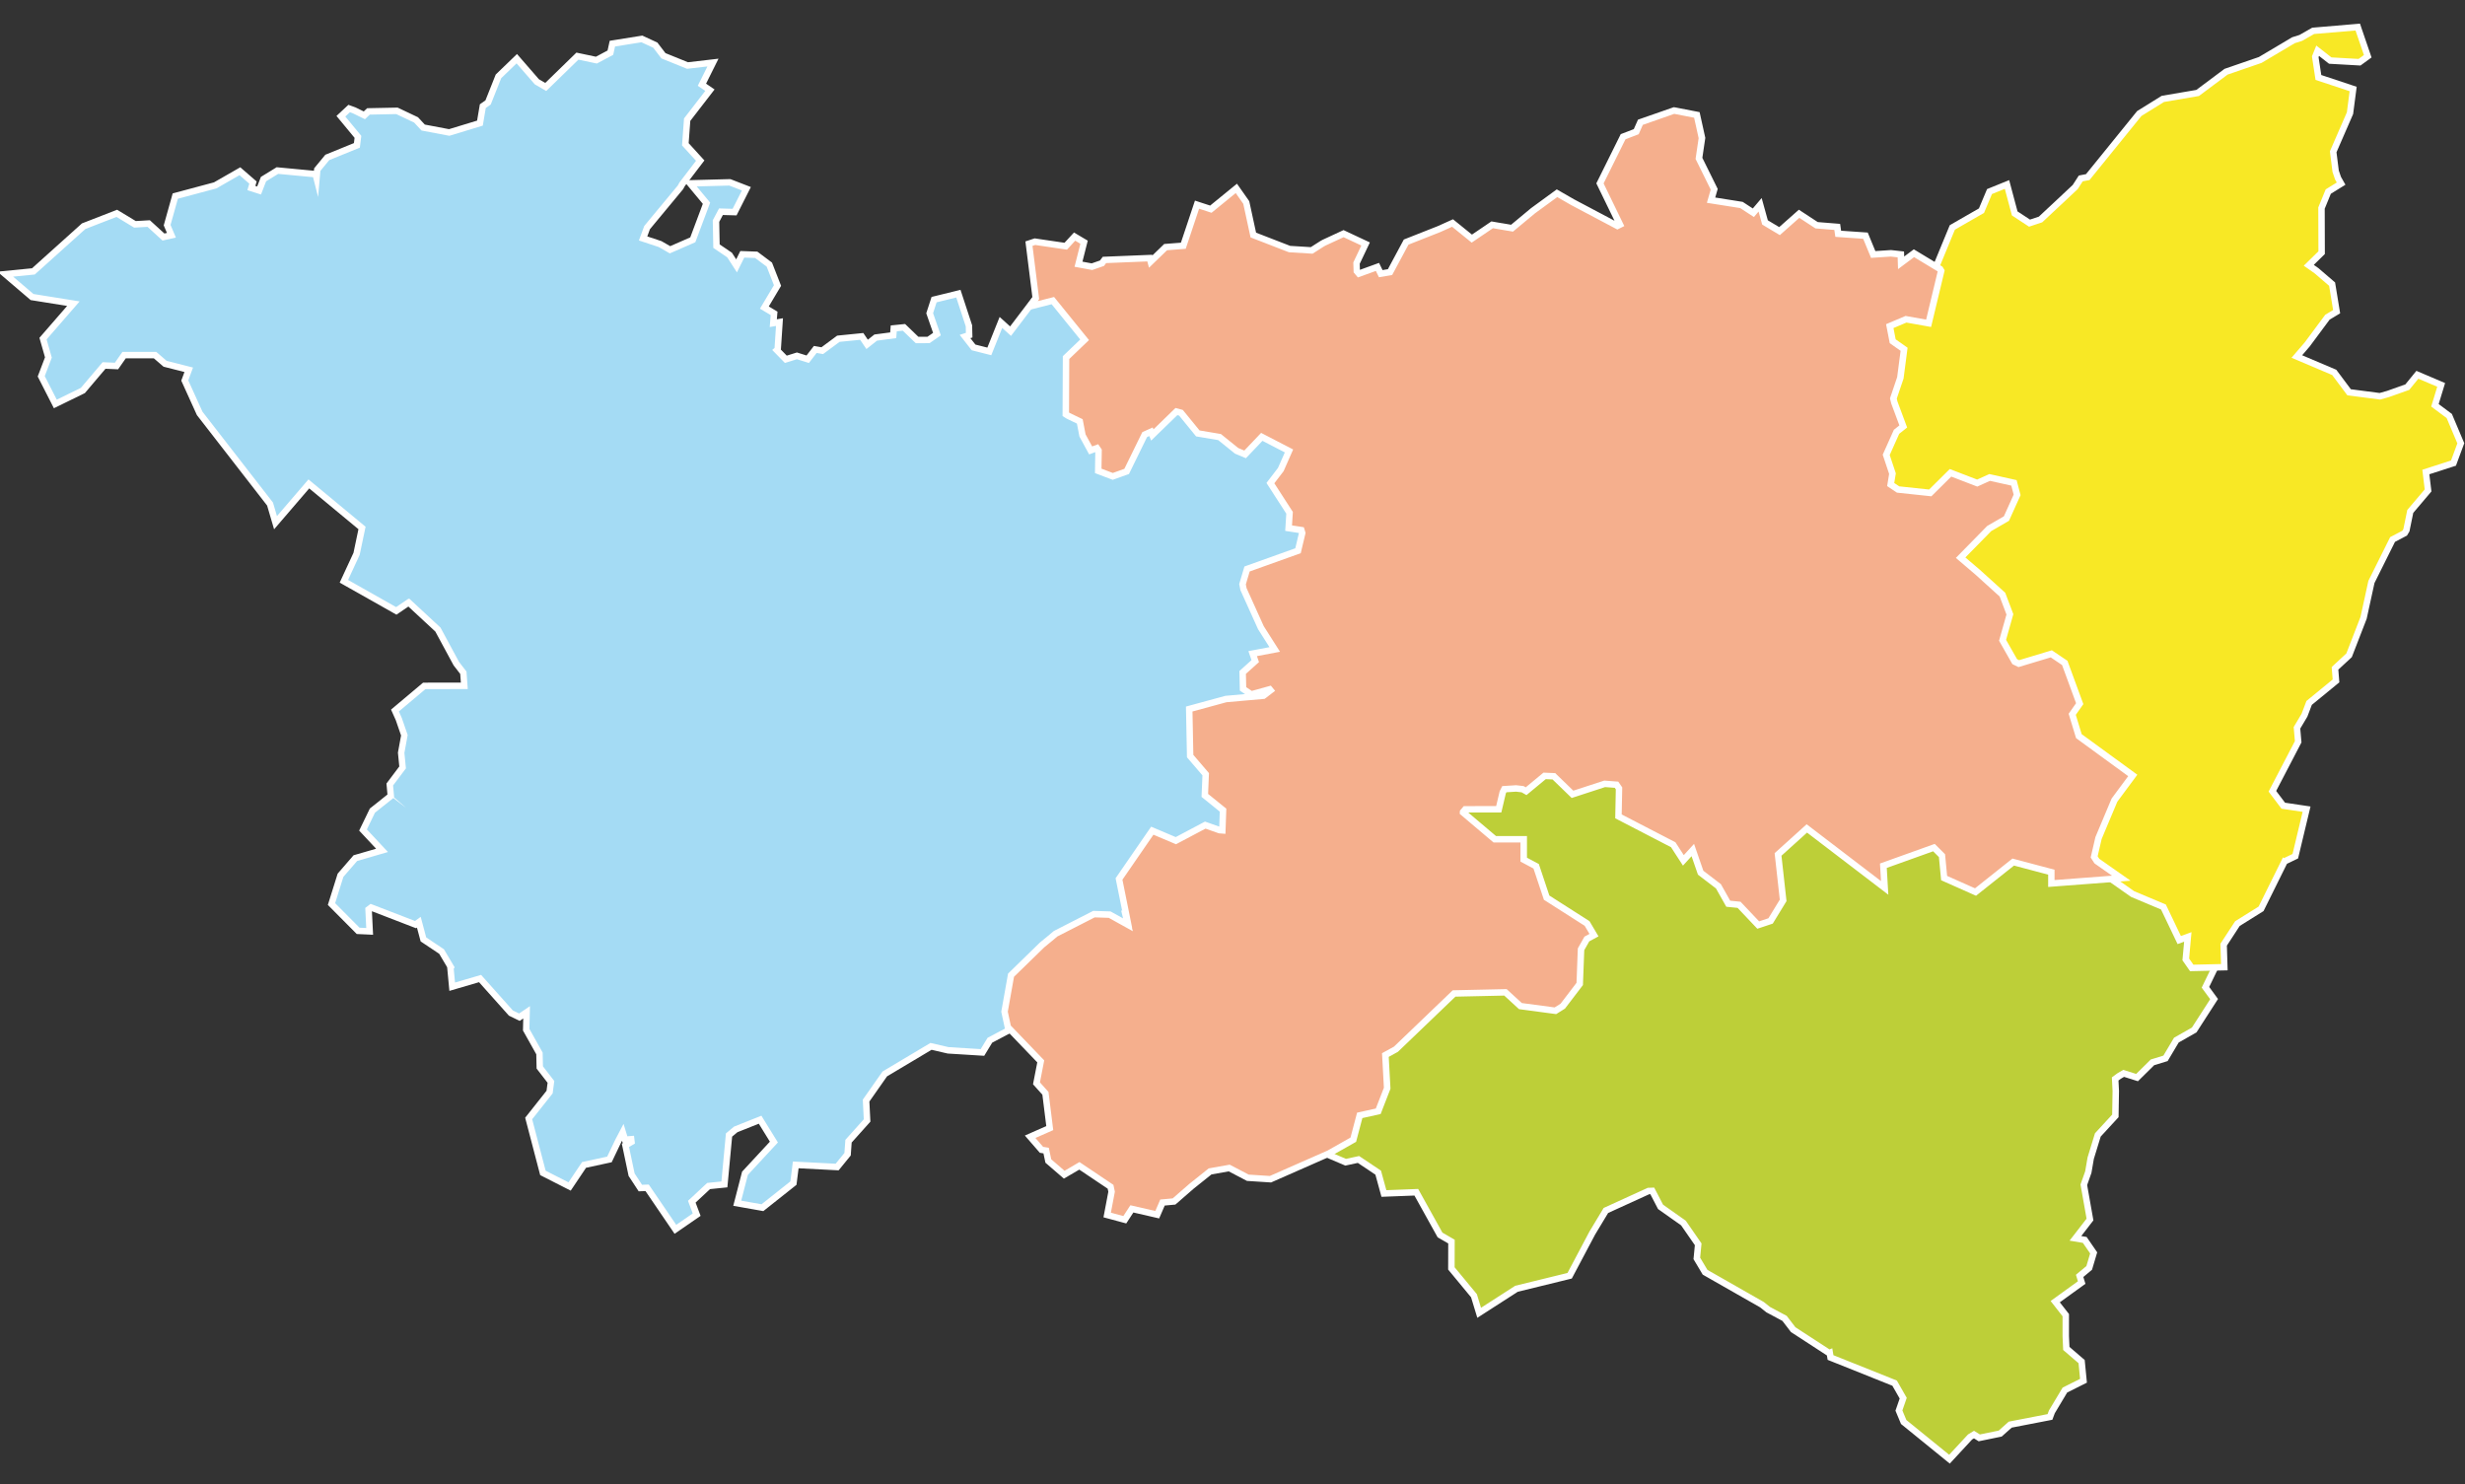
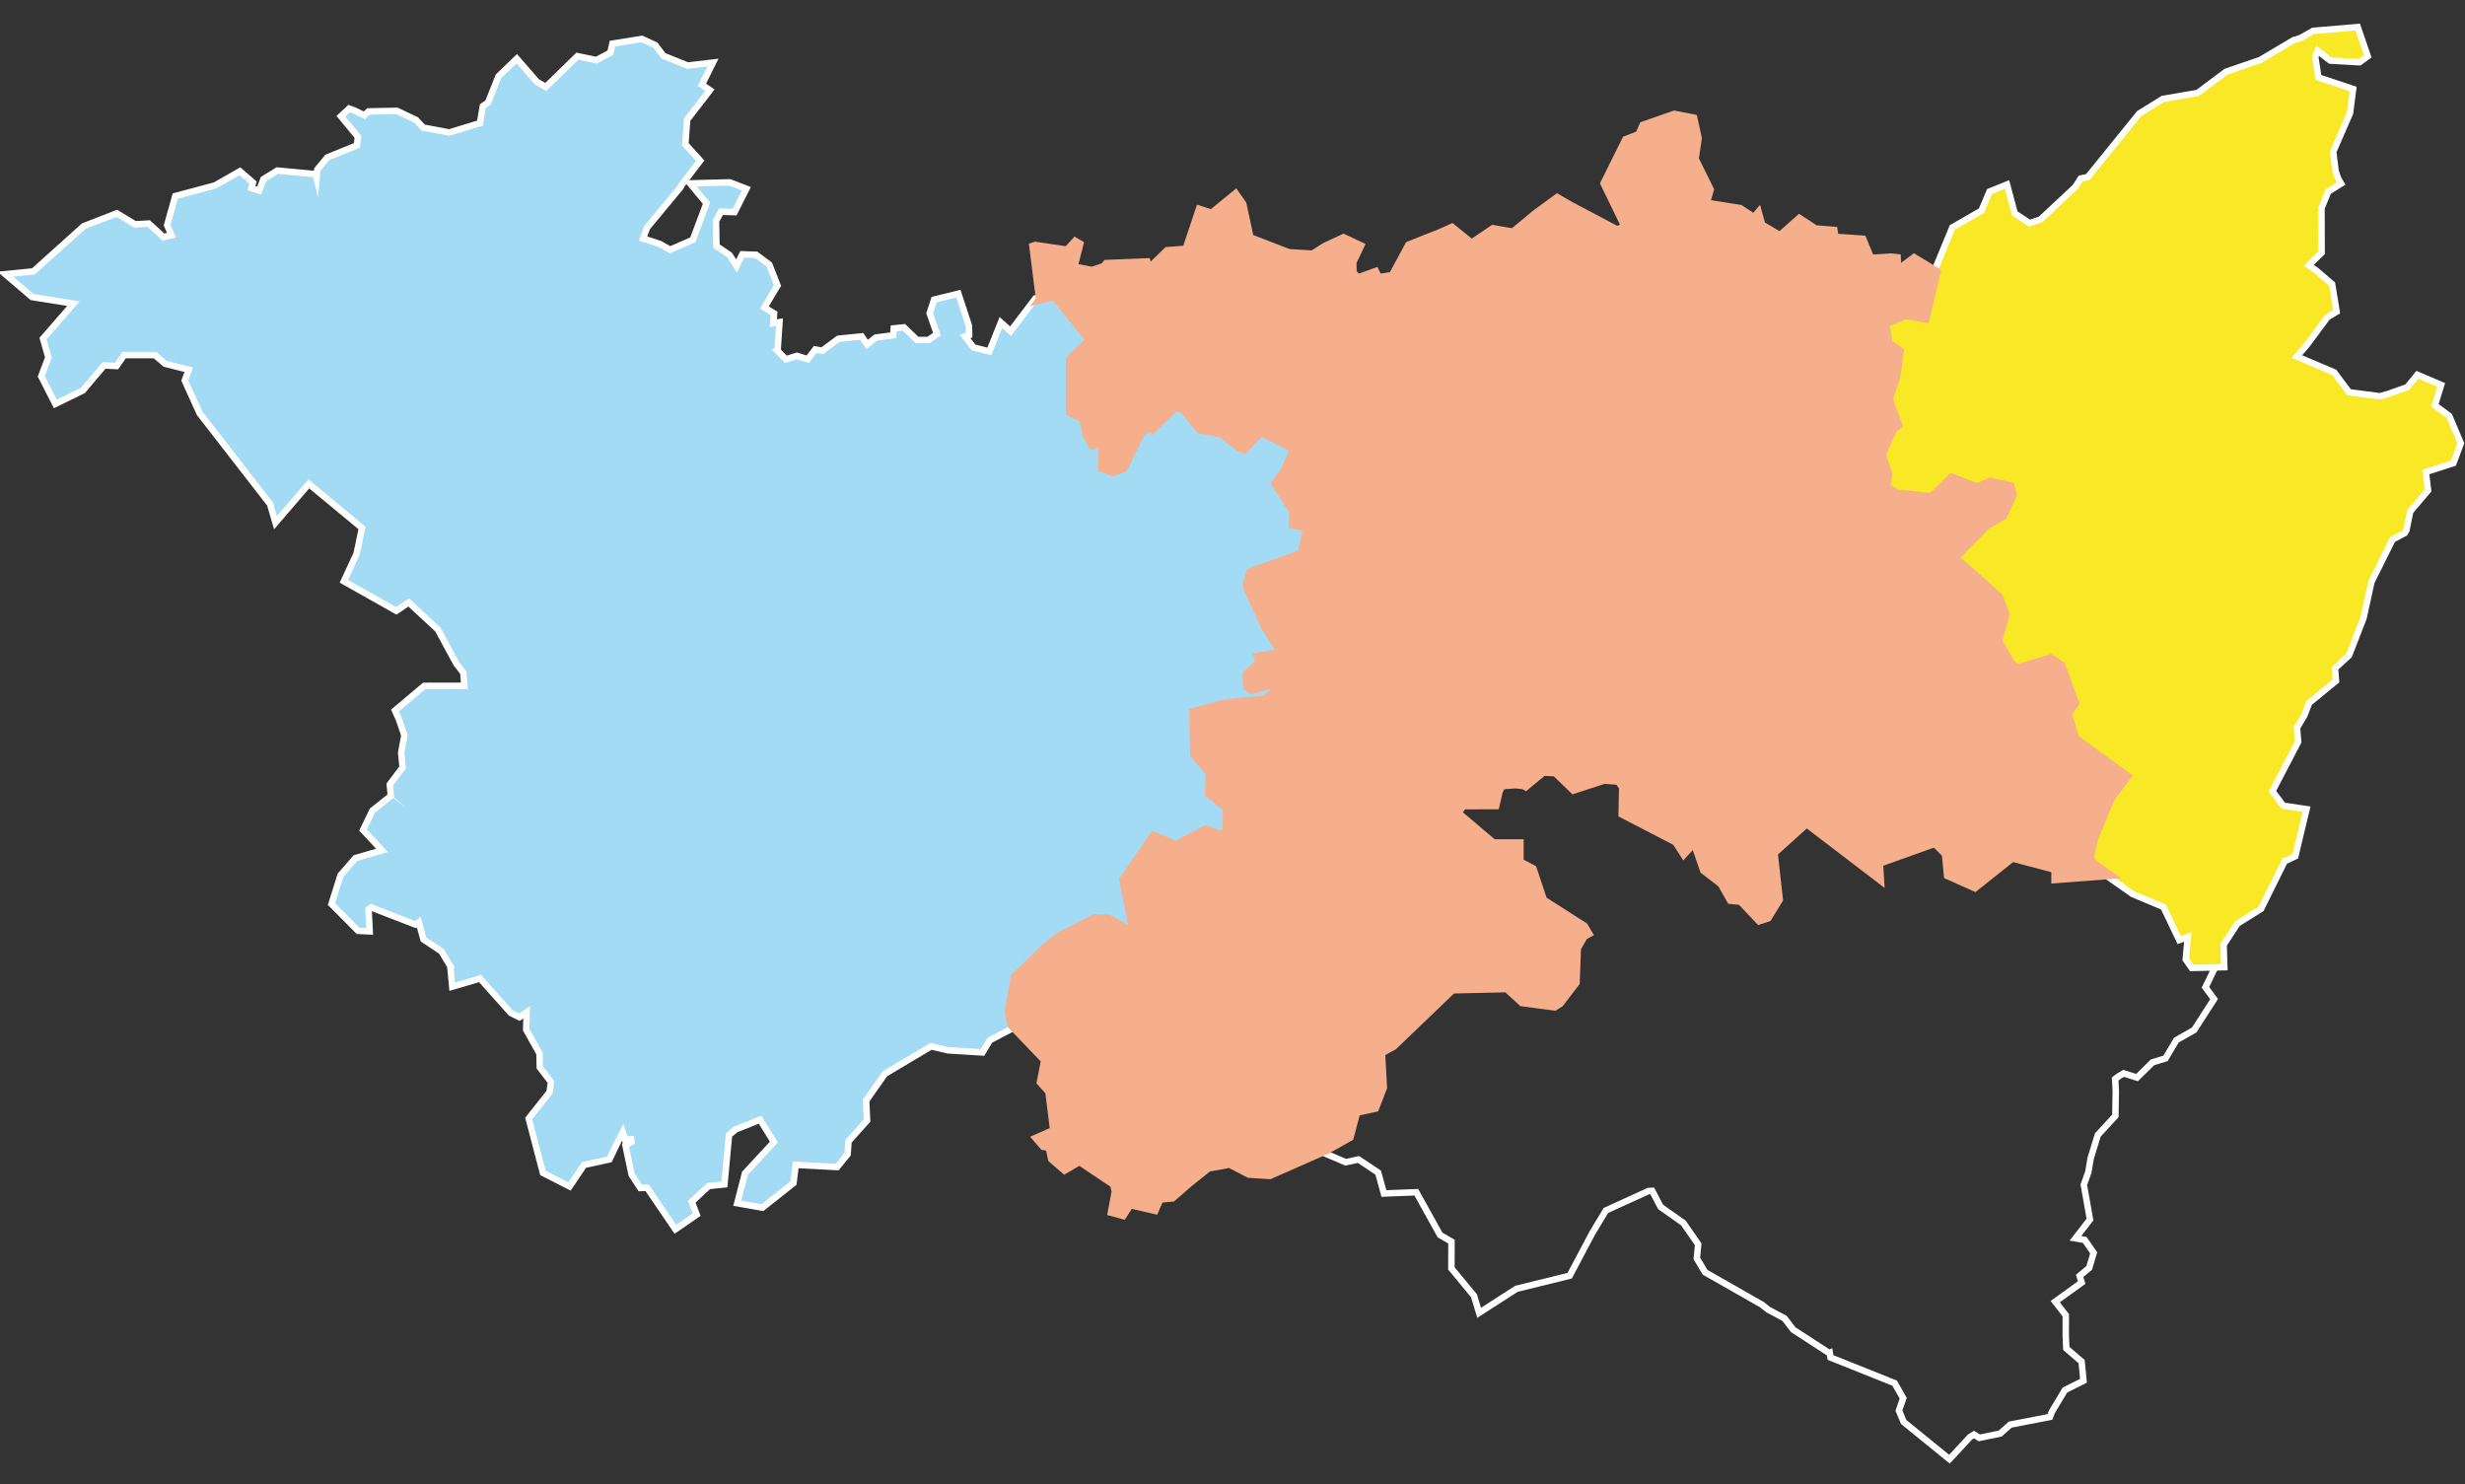
<svg xmlns="http://www.w3.org/2000/svg" version="1.1" id="Calque_1" x="0px" y="0px" width="382px" height="230px" viewBox="0 0 382 230" enable-background="new 0 0 382 230" xml:space="preserve">
  <rect x="0" y="0" width="382" height="230" fill="#333333" stroke="none" />
  <g>
    <g>
      <g>
-         <polygon fill="#BDCF38" points="295.016,220.353 294.277,218.581 294.94,216.662 293.611,214.334 283.678,210.36      283.557,209.634 283.469,209.67 277.892,206.043 276.554,204.296 274.056,202.963 273.031,202.155 264.236,197.147      262.958,195.003 263.169,192.818 260.885,189.522 257.337,187.015 256.053,184.541 255.471,184.562 248.866,187.576      246.754,191.081 243.25,197.691 235.01,199.71 229.227,203.434 228.422,200.787 224.922,196.555 224.935,192.398 223.159,191.37      219.484,184.753 214.466,184.946 213.58,181.718 210.521,179.673 208.535,180.102 204.584,178.418 208.843,175.987      209.887,172.031 212.826,171.385 213.943,168.51 213.639,162.956 215.713,161.816 224.905,153 233.658,152.807 236.045,154.997      240.712,155.62 243.805,152.138 244.007,146.819 245.701,144.714 245.193,143.857 238.825,139.793 237.218,134.973      235.112,133.85 235.112,131.092 231.261,131.092 225.699,126.387 225.699,123.938 231.485,124.413 232.411,121.374      234.979,121.214 236.299,121.5 239.009,119.256 241.264,119.354 243.947,121.955 248.551,120.455 251.054,120.645      251.898,121.864 251.818,125.908 259.989,130.14 261.001,131.698 262.722,129.813 264.389,134.627 267.072,136.678      268.437,139.104 269.965,139.257 272.754,142.201 273.72,141.88 275.296,139.3 274.486,132.012 279.946,127.08 290.936,135.476      290.819,133.468 299.952,130.194 301.904,132.145 302.214,135.395 305.992,137.074 311.754,132.494 318.892,134.389      318.892,135.832 327.336,135.156 330.965,137.7 335.996,139.814 338.216,144.459 340.172,143.741 339.746,148.436      340.153,149.019 343.738,148.939 341.777,152.988 343.118,154.818 340.033,159.604 337.27,161.176 335.591,164.001      333.569,164.62 331.181,166.981 329.103,166.328 328.382,166.751 327.788,167.191 327.881,169.034 327.819,172.918      325.101,175.873 323.986,179.51 323.633,181.591 322.932,183.596 323.885,188.979 321.628,191.896 323.074,192.14      324.456,194.148 323.766,196.475 322.28,197.713 322.597,198.746 318.497,201.706 320.133,203.796 320.133,207.087      320.218,208.958 322.589,210.996 322.879,213.963 319.999,215.405 317.952,218.824 317.684,219.572 311.524,220.766      309.974,222.148 306.73,222.814 305.91,222.304 305.298,222.675 302.112,226.117    " />
        <path fill="#FFFFFF" d="M239.18,119.764l1.872,0.082l2.764,2.678l4.796-1.563l2.167,0.164l0.617,0.891l-0.083,4.193l8.329,4.313     l1.292,1.991l1.591-1.742l1.441,4.161l2.721,2.08l1.441,2.563l1.602,0.16l2.88,3.041l1.441-0.479l1.761-2.882l-0.8-7.204     l4.961-4.481l11.525,8.805l-0.158-2.722l6.66-2.387l1.823-0.654l1.601,1.6l0.32,3.361l4.322,1.922l5.802-4.612l6.523,1.731v1.601     l8.805-0.705l3.525,2.472l4.905,2.062l2.334,4.883l1.642-0.603l-0.371,4.09l0.665,0.952l3.035-0.067l-1.735,3.584l1.315,1.796     l-2.832,4.394l-2.772,1.576l-1.647,2.772l-1.954,0.599l-2.263,2.236l-2.002-0.63l-0.912,0.535l-0.854,0.63l0.106,2.11l-0.06,3.66     l-2.666,2.898l-1.148,3.745l-0.368,2.143l-0.724,2.048l0.938,5.294l-2.632,3.403l2.061,0.347l1.127,1.638l-0.58,1.952     l-1.624,1.354l0.309,1.009l-4.23,3.056l1.85,2.363v3.118l0.096,2.109l2.382,2.048l0.237,2.426l-2.703,1.354l-2.121,3.544     l-0.211,0.567l-6.019,1.166l-1.553,1.385l-2.916,0.599l-0.912-0.567l-0.935,0.567l-2.915,3.149l-6.635-5.39l-0.616-1.479     l0.675-1.953l-1.528-2.677l-9.834-3.934l-0.179-1.07l-0.426,0.177l-5.284-3.437l-1.352-1.765l-2.594-1.385l-0.948-0.757     l-8.744-4.986l-1.127-1.891l0.213-2.204l-2.439-3.519l-3.521-2.488l-1.374-2.646l-0.997,0.035l-6.836,3.12l-2.192,3.638     l-3.412,6.436l-8.104,1.985l-5.297,3.411l-0.642-2.109l-3.448-4.171l0.013-4.265l-1.906-1.104l-3.757-6.766l-4.93,0.19     l-0.83-3.026l-3.39-2.266l-2.038,0.439l-2.878-1.227l3.565-2.035l0.846-3.204l0.174-0.659l2.903-0.639l1.253-3.226l-0.293-5.347     l1.856-1.021l9.1-8.728l8.356-0.185l2.354,2.161l5.087,0.68l3.389-3.815l0.202-5.332l1.808-2.247l-0.745-1.257l-6.319-4.033     l-1.614-4.842l-2.017-1.075v-2.958h-4.168l-5.245-4.438v-1.674l5.647,0.464l0.941-3.093l2.152-0.135l1.49,0.323L239.18,119.764      M238.839,118.748l-0.297,0.245l-2.375,1.967l-1.015-0.221l-0.136-0.029l-0.139,0.009l-2.152,0.135l-0.692,0.043l-0.202,0.664     l-0.706,2.321l-4.844-0.398l-1.082-0.089v1.086v1.674v0.464l0.354,0.3l5.245,4.438l0.279,0.236h0.366h3.168v1.958v0.601     l0.529,0.282l1.665,0.887l1.488,4.464l0.111,0.336l0.299,0.19l6.119,3.905l0.27,0.455l-1.373,1.707l-0.207,0.258l-0.013,0.331     l-0.188,4.974l-2.798,3.15l-4.248-0.567l-2.123-1.948l-0.296-0.272l-0.402,0.009l-8.356,0.185l-0.389,0.009l-0.281,0.27     l-9.004,8.637l-1.741,0.957l-0.552,0.303l0.035,0.628l0.28,5.131l-0.98,2.525l-2.38,0.523l-0.597,0.131l-0.155,0.591     l-0.174,0.659l-0.739,2.798l-3.201,1.828l-1.749,0.998l1.853,0.79l2.879,1.227l0.292,0.125l0.311-0.067l1.624-0.351l2.727,1.823     l0.731,2.667l0.21,0.766l0.794-0.031l4.314-0.166l3.459,6.228l0.134,0.241l0.239,0.139l1.405,0.813l-0.011,3.687l-0.001,0.361     l0.23,0.278l3.32,4.017l0.583,1.918l0.386,1.267l1.112-0.717l5.156-3.32l7.941-1.945l0.436-0.107l0.21-0.396l3.398-6.411     l2.019-3.35l6.374-2.909l0.166-0.006l1.083,2.086l0.112,0.216l0.198,0.14l3.376,2.387l2.131,3.072l-0.178,1.84l-0.032,0.326     l0.168,0.281l1.127,1.891l0.135,0.227l0.229,0.131l8.676,4.947l0.888,0.708l0.072,0.058l0.081,0.043l2.402,1.283l1.22,1.593     l0.104,0.136l0.145,0.094l5.284,3.437l0.142,0.093l0.021,0.128l0.093,0.555l0.522,0.209l9.51,3.804l1.131,1.979l-0.527,1.525     l-0.124,0.359l0.146,0.352l0.616,1.479l0.097,0.232l0.195,0.159l6.635,5.39l0.728,0.591l0.637-0.688l2.82-3.047l0.289-0.176     l0.391,0.242l0.339,0.211l0.391-0.08l2.916-0.599l0.264-0.054l0.201-0.18l1.347-1.201l5.749-1.114l0.551-0.106l0.196-0.526     l0.179-0.481l1.924-3.215l2.442-1.223l0.615-0.308l-0.067-0.685l-0.237-2.426l-0.039-0.399l-0.304-0.261l-2.055-1.767     l-0.076-1.678l0.001-3.073v-0.345l-0.213-0.271l-1.209-1.545l3.389-2.447l0.58-0.419l-0.21-0.685l-0.114-0.373l1.114-0.928     l0.231-0.194l0.087-0.289l0.58-1.952l0.136-0.458l-0.271-0.394l-1.127-1.638l-0.24-0.35l-0.418-0.07l-0.414-0.069l1.61-2.083     l0.271-0.35l-0.077-0.437l-0.892-5.034l0.636-1.8l0.029-0.08l0.014-0.084l0.357-2.079l1.063-3.468l2.513-2.731l0.258-0.28     l0.006-0.38l0.06-3.66v-0.033l-0.001-0.034l-0.08-1.574l0.38-0.279l0.483-0.284l1.579,0.497l0.574,0.181l0.429-0.424l2.088-2.063     l1.719-0.526l0.369-0.113l0.197-0.332l1.513-2.545l2.542-1.445l0.214-0.121l0.133-0.206l2.832-4.394l0.372-0.578l-0.406-0.555     l-0.96-1.311l1.474-3.043l0.712-1.472l-1.635,0.036l-2.499,0.056l-0.149-0.214l0.338-3.726l0.143-1.574l-1.483,0.545     l-0.787,0.289l-1.941-4.063l-0.164-0.343l-0.351-0.147l-4.807-2.021l-3.438-2.409l-0.295-0.207l-0.359,0.028l-7.725,0.619v-0.518     v-0.77l-0.743-0.197l-6.523-1.731l-0.486-0.129l-0.393,0.313l-5.327,4.235l-3.234-1.438l-0.266-2.779l-0.034-0.358l-0.254-0.254     l-1.601-1.6l-0.448-0.448l-0.597,0.214l-1.823,0.654l-6.659,2.387l-0.705,0.252l0.044,0.747l0.031,0.546l-9.793-7.481     l-0.661-0.504l-0.616,0.557l-4.961,4.481l-0.381,0.344l0.057,0.509l0.763,6.864l-1.393,2.278l-0.49,0.163l-2.442-2.579     l-0.256-0.271l-0.37-0.037l-1.084-0.108l-1.187-2.109l-0.102-0.18l-0.163-0.124l-2.481-1.897l-1.343-3.877l-0.551-1.588     l-1.133,1.241l-0.718,0.786l-0.588-0.905l-0.145-0.223l-0.234-0.121l-7.777-4.027l0.071-3.572l0.006-0.323l-0.184-0.266     l-0.617-0.891l-0.271-0.392l-0.476-0.036l-2.167-0.164l-0.197-0.015l-0.188,0.061l-4.224,1.376l-2.33-2.258l-0.273-0.265     l-0.379-0.017l-1.872-0.082L238.839,118.748L238.839,118.748z" />
      </g>
    </g>
    <g>
      <polygon fill="#F8E825" points="338.727,148.673 339.043,145.188 337.716,145.675 335.268,140.554 330.488,138.545     324.216,134.146 323.455,132.974 324.237,129.604 326.798,123.494 329.105,120.381 321.297,114.689 320.027,110.517     321.167,108.896 319.144,103.38 317.721,102.418 312.76,103.912 311.499,103.296 309.257,99.354 310.417,95.248 309.465,92.73     305.797,89.411 302.368,86.488 307.647,81.105 310.151,79.658 311.529,76.602 311.284,75.67 308.439,75.038 306.435,75.943     302.511,74.434 299.491,77.429 293.79,76.823 291.904,75.557 292.241,73.476 291.226,70.436 293.085,66.284 293.749,65.756     292.619,62.719 292.366,61.707 293.528,58.276 293.999,54.595 292.397,53.466 291.715,49.933 295.245,48.438 298.115,48.95     299.794,41.943 302.549,35.244 307.065,32.647 308.312,29.684 311.021,28.587 312.219,33.073 314.513,34.578 316.216,34.013     321.589,28.988 322.453,27.652 323.538,27.444 331.523,17.591 335.172,15.327 340.563,14.406 344.974,11.114 350.26,9.294     355.42,6.232 356.55,5.876 358.471,4.781 365.381,4.193 366.929,8.715 365.657,9.642 361.116,9.385 359.17,7.862 358.795,8.79     359.284,12.001 364.669,13.789 364.181,17.537 361.578,23.52 361.957,26.531 362.342,27.657 362.565,28.034 362.803,28.452     360.813,29.686 359.764,32.241 359.787,39.154 357.791,41.107 358.969,41.936 361.408,44.026 362.11,48.298 360.685,49.155     357.557,53.366 355.941,55.245 361.738,57.707 364.04,60.787 368.812,61.409 370.098,61.046 373.063,59.989 374.622,58.076     378.309,59.645 377.345,62.807 379.565,64.466 381.354,68.695 380.217,71.764 375.934,73.145 376.278,75.998 373.519,79.253     372.923,82.161 372.655,82.615 370.775,83.601 367.5,90.178 366.291,95.71 364.036,101.545 361.854,103.566 362.01,105.517     357.845,108.928 357.137,110.793 355.959,112.783 356.147,114.948 352.15,122.617 353.84,124.855 357.447,125.393 355.7,132.683     354.039,133.482 350.395,140.836 346.73,143.126 344.597,146.395 344.701,149.881 339.649,149.994   " />
      <path fill="#FFFFFF" d="M365.034,4.725l1.302,3.804l-0.829,0.604l-4.206-0.238l-2.346-1.836l-0.675,1.671l0.556,3.649l5.284,1.755    l-0.426,3.269l-2.63,6.044l0.403,3.198l0.401,1.174l0.262,0.462l-1.72,1.066l-1.147,2.797l0.022,6.801l-2.274,2.227l1.67,1.174    l2.263,1.942l0.617,3.757l-1.22,0.733l-3.187,4.29l-2.039,2.37l6.303,2.677l2.347,3.141l5.083,0.663l1.385-0.391l3.129-1.114    l1.41-1.729l2.927,1.245l-0.936,3.068l2.394,1.788l1.658,3.922l-0.983,2.655l-4.444,1.433l0.368,3.046l-2.701,3.187l-0.604,2.951    l-0.153,0.26l-1.896,0.995l-3.376,6.777l-1.222,5.593l-2.191,5.653l-2.275,2.107l0.154,1.932l-4.065,3.33l-0.756,1.989    l-1.222,2.051l0.189,2.18l-4.076,7.82l2.003,2.654l3.271,0.486l-1.564,6.528l-1.326,0.639l-0.151-0.118l-3.782,7.632l-3.638,2.273    l-2.28,3.492l0.095,3.14l-4.28,0.096l-0.665-0.952l0.371-4.09l-1.642,0.603l-2.334-4.883l-4.905-2.062l-6.149-4.312l-0.592-0.913    l0.734-3.163l2.511-5.974l2.572-3.47l-8.081-5.89l-1.149-3.779l1.149-1.635l-2.169-5.913l-1.754-1.186l-5.001,1.506l-0.945-0.462    l-2.063-3.626l1.148-4.063l-1.054-2.785l-3.757-3.4l-3.032-2.585l4.856-4.951l2.584-1.493l1.517-3.365l-0.367-1.397l-3.305-0.734    l-1.967,0.888l-4.03-1.55l-3.081,3.055l-5.342-0.567l-1.517-1.019l0.306-1.886l-0.993-2.973l1.729-3.862l0.854-0.678l-1.257-3.377    l-0.201-0.816l1.115-3.292l0.531-4.077l-1.683-1.186l-0.568-2.938l3.021-1.279l3.188,0.569l1.789-7.466l2.666-6.468l4.515-2.596    l1.23-2.927l1.992-0.807l1.102,4.124l2.655,1.742l2.037-0.676l5.498-5.142l0.781-1.209l1.055-0.202l8.047-9.929l3.494-2.168    l5.414-0.925l4.443-3.317l5.261-1.812l5.154-3.059l1.126-0.354l1.872-1.067L365.034,4.725 M365.728,3.662l-0.778,0.066    l-6.411,0.545l-0.219,0.019l-0.191,0.109l-1.779,1.014l-1.024,0.323l-0.11,0.035l-0.1,0.059l-5.065,3.006l-5.164,1.778    l-0.148,0.051l-0.125,0.093l-4.25,3.173l-5.177,0.884l-0.193,0.033l-0.166,0.103l-3.494,2.168l-0.144,0.089l-0.105,0.131    l-7.817,9.645l-0.696,0.134l-0.42,0.08l-0.231,0.359l-0.715,1.106l-5.247,4.908l-1.37,0.454l-1.933-1.268l-1.003-3.755    l-0.292-1.093l-1.049,0.425l-1.992,0.807l-0.386,0.156l-0.161,0.383l-1.1,2.616l-4.222,2.428l-0.296,0.17l-0.131,0.316    l-2.666,6.468l-0.029,0.072l-0.019,0.076l-1.569,6.548l-2.259-0.403l-0.292-0.052l-0.273,0.116l-3.021,1.279l-0.746,0.316    l0.154,0.795l0.568,2.938l0.076,0.396l0.329,0.232l1.189,0.838l-0.44,3.38l-1.084,3.198l-0.094,0.276l0.07,0.284l0.201,0.816    l0.014,0.056l0.02,0.054l1.004,2.697l-0.285,0.226l-0.19,0.152l-0.101,0.223l-1.729,3.862l-0.159,0.356l0.124,0.37l0.915,2.739    l-0.267,1.643l-0.103,0.633l0.532,0.357l1.517,1.019l0.206,0.138l0.246,0.026l5.342,0.567l0.473,0.05l0.337-0.334l2.622-2.599    l3.427,1.318l0.39,0.149l0.38-0.171l1.664-0.751l2.384,0.53L311,76.557l-1.238,2.749l-2.305,1.332l-0.118,0.068l-0.096,0.098    l-4.856,4.951l-0.751,0.766l0.816,0.696l3.032,2.585l3.556,3.219l0.852,2.251l-1.059,3.746l-0.114,0.403l0.207,0.364l2.063,3.626    l0.152,0.268l0.277,0.136l0.945,0.462l0.353,0.172l0.375-0.113l4.546-1.369l1.094,0.738l1.877,5.119l-0.849,1.207l-0.28,0.399    l0.142,0.467l1.149,3.779l0.098,0.32l0.271,0.197l7.267,5.296l-1.973,2.659l-0.071,0.097l-0.047,0.111l-2.511,5.974l-0.033,0.079    l-0.02,0.082l-0.734,3.163l-0.096,0.414l0.231,0.356l0.592,0.913l0.105,0.163l0.159,0.111l6.149,4.312l0.088,0.062l0.099,0.042    l4.555,1.914l2.17,4.54l0.393,0.82l0.854-0.313l0.158-0.058l-0.229,2.516l-0.033,0.364l0.21,0.299l0.664,0.952l0.308,0.439    l0.535-0.012l4.28-0.096l1.008-0.022l-0.031-1.008l-0.085-2.825l1.988-3.045l3.451-2.157l0.24-0.149l0.126-0.254l3.505-7.073    l1.292-0.622l0.428-0.206l0.111-0.462l1.564-6.528l0.254-1.062l-1.079-0.161l-2.866-0.426l-1.376-1.823l3.784-7.26l0.135-0.259    l-0.025-0.29l-0.161-1.858l1.057-1.774l0.044-0.075l0.031-0.082l0.661-1.74l3.859-3.161l0.404-0.332l-0.041-0.521l-0.116-1.448    l1.92-1.777l0.169-0.157l0.084-0.215l2.191-5.653l0.028-0.072l0.016-0.076l1.195-5.471l3.177-6.377l1.61-0.845l0.252-0.132    l0.145-0.245l0.153-0.26l0.085-0.144l0.033-0.164l0.554-2.701l2.535-2.991l0.282-0.333l-0.052-0.434l-0.27-2.227l3.659-1.18    l0.463-0.149l0.168-0.456l0.983-2.655l0.138-0.372l-0.154-0.365l-1.658-3.922l-0.105-0.25l-0.217-0.162l-1.831-1.367l0.731-2.396    l0.262-0.86l-0.827-0.352l-2.927-1.245l-0.691-0.294l-0.476,0.583l-1.233,1.513l-2.834,1.009l-1.155,0.326l-4.461-0.582    l-2.094-2.802l-0.161-0.216l-0.249-0.105l-5.043-2.142l1.146-1.333l0.023-0.027l0.021-0.029l3.068-4.131l1.051-0.631l0.581-0.35    l-0.11-0.669l-0.617-3.757l-0.059-0.359l-0.276-0.237l-2.263-1.942l-0.037-0.031l-0.039-0.028l-0.687-0.482l1.415-1.386    l0.302-0.295l-0.001-0.422l-0.021-6.602l0.948-2.313l1.445-0.896l0.816-0.506l-0.474-0.836l-0.216-0.38l-0.338-0.989l-0.356-2.824    l2.521-5.792l0.057-0.129l0.018-0.14l0.426-3.269l0.107-0.818l-0.783-0.26l-4.703-1.562l-0.422-2.773l0.074-0.185l1.3,1.017    l0.247,0.193l0.313,0.018l4.206,0.238l0.356,0.02l0.289-0.21l0.829-0.604l0.596-0.435l-0.238-0.697l-1.302-3.804L365.728,3.662    L365.728,3.662z" />
    </g>
    <g>
      <polygon fill="#A4DBF4" points="100.29,184.064 99.242,184.102 97.886,182.033 96.928,177.487 97.869,176.938 97.821,176.533     96.87,176.609 96.518,175.467 95.826,176.786 94.449,179.667 90.518,180.519 88.276,183.859 84.139,181.755 81.933,173.323     85.176,169.229 85.382,167.654 83.653,165.414 83.605,163.241 81.549,159.569 81.612,156.87 80.494,157.627 79.174,156.983     74.402,151.637 70.083,152.902 69.81,149.997 69.878,149.888 68.435,147.451 65.622,145.573 64.91,142.907 64.401,143.279     57.522,140.626 57.125,140.927 57.293,144.328 55.508,144.246 51.378,140.092 52.779,135.628 55.076,132.975 59.211,131.773     56.263,128.621 57.718,125.615 60.57,123.344 60.411,121.563 62.399,118.921 62.174,116.65 62.672,113.939 61.802,111.416     61.214,110.105 65.754,106.288 71.962,106.276 71.813,104.251 70.742,102.861 67.869,97.559 63.339,93.358 61.418,94.664     53.293,90.079 55.263,85.824 56.103,81.815 47.863,74.988 42.7,81.001 41.853,78.112 30.949,64.063 28.637,58.965 29.251,57.302     25.586,56.369 24.027,55.025 19.236,55.025 18.055,56.718 16.129,56.635 12.844,60.51 8.575,62.596 6.39,58.31 7.5,55.393     6.667,52.471 11.372,47.055 4.966,46.028 0.814,42.483 5.173,42.054 12.962,35.052 18.101,33.058 20.915,34.764 23.043,34.641     25.33,36.729 26.563,36.454 25.9,34.891 27.161,30.383 33.346,28.727 37.176,26.533 39.202,28.292 38.954,29.139 40.15,29.521     40.834,27.753 42.991,26.429 48.913,26.986 49.056,27.55 49.167,26.281 50.72,24.394 55.304,22.525 55.468,21.205 52.827,18.011     54.108,16.818 54.882,17.1 56.465,17.87 57.102,17.264 61.513,17.174 64.479,18.582 65.58,19.764 69.613,20.528 74.377,19.078     74.821,16.451 75.641,15.873 77.248,11.834 80.086,9.096 83.198,12.676 84.574,13.475 89.483,8.697 92.421,9.318 94.593,8.161     94.9,6.763 99.476,6.032 101.551,6.99 102.811,8.639 106.546,10.151 110.488,9.691 108.778,13.126 110.018,13.972 106.491,18.538     106.21,22.356 108.514,24.887 105.689,28.584 105.469,28.995 100.281,35.265 99.661,36.95 102.298,37.823 103.83,38.706     107.363,37.161 109.486,31.494 106.926,28.413 113.104,28.251 115.668,29.246 113.841,32.865 111.727,32.806 110.961,34.253     111.036,38.142 113.062,39.512 114.146,41.193 115.036,39.405 117.197,39.482 119.225,41 120.492,44.239 118.455,47.657     119.962,48.557 119.837,50.073 120.797,49.91 120.516,54.167 120.403,54.262 121.782,55.675 123.5,55.138 125.175,55.662     126.345,54.145 127.427,54.337 129.923,52.489 133.545,52.125 134.382,53.36 135.715,52.306 138.424,51.95 138.508,50.881     140.089,50.721 142.124,52.684 143.899,52.675 145.202,51.771 144.074,48.535 144.757,46.427 148.523,45.504 150.159,50.494     150.193,51.933 149.554,52.146 150.873,53.833 153.318,54.454 155.115,49.964 156.61,51.314 160.475,46.224 163.531,45.447     169.435,52.731 166.201,55.829 166.166,63.624 168.222,64.61 168.703,67.127 169.479,68.552 170.377,68.222 171.243,69.506     171.199,72.274 172.451,72.749 173.875,72.239 176.651,66.572 178.896,65.564 178.932,65.65 182.015,62.656 183.581,63.074     186.158,66.23 189.412,66.778 192.147,68.983 192.7,69.215 195.327,66.456 201.042,69.416 199.35,73.265 198.093,74.905     200.859,79.191 200.746,80.986 202.444,81.248 202.834,82.568 201.993,86.101 194.063,88.94 193.577,90.579 193.66,90.996     196.291,96.819 199.176,101.35 195.442,102.054 195.682,102.745 193.578,104.636 193.616,106.21 194.074,106.519 197.116,105.677     198.315,107.13 196.165,108.779 190.108,109.313 185.302,110.63 185.424,116.785 187.856,119.623 187.724,122.795 190.546,125.08     190.385,129.75 186.497,129.45 182.239,131.374 179.378,130.074 177.926,131.429 176.26,133.871 174.47,136.429 175.898,143.636     176.319,145.299 171.681,142.724 169.75,142.661 164.124,145.539 163.612,145.974 162.136,147.188 157.602,151.608     156.686,156.758 157.208,159.188 153.404,161.196 152.254,163.089 146.976,162.763 144.282,162.146 137.118,166.419     134.222,170.55 134.376,173.63 131.499,176.842 131.355,178.856 129.733,180.845 123.319,180.512 122.961,183.336     118.159,187.145 114.254,186.455 115.453,181.815 119.935,176.979 117.796,173.513 114.029,175.011 112.982,175.881     112.264,183.538 109.818,183.787 107.212,186.218 107.966,188.225 104.672,190.497   " />
      <path fill="#FFFFFF" d="M99.404,6.55l1.824,0.842l1.268,1.659l3.98,1.611l3.152-0.367l-1.492,2.998l1.161,0.793l-3.295,4.266    l-0.308,4.183l2.168,2.381l-2.571,3.365l-0.261,0.474l-5.189,6.258l-0.829,2.251l3.08,1.019l1.706,0.983l3.958-1.73l2.299-6.137    l-2.087-2.512l5.048-0.132l1.957,0.759l-1.436,2.844l-2.107-0.059l-0.972,1.836l0.082,4.277l2.156,1.458l1.506,2.334l1.137-2.287    l1.683,0.061l1.789,1.339l1.126,2.878l-2.168,3.637l1.669,0.996l-0.153,1.848l0.972-0.165l-0.226,3.412l-0.364,0.304l1.972,2.019    l1.861-0.581l1.858,0.581l1.197-1.553l0.996,0.177l2.559-1.895l3.188-0.32l0.971,1.434l1.647-1.303l2.974-0.391l0.083-1.056    l0.936-0.095l2.014,1.942l2.134-0.011l1.742-1.208l-1.197-3.437l0.545-1.683l3.046-0.747l1.469,4.479l0.023,0.996l-0.961,0.319    l1.86,2.381l3.035,0.771l1.693-4.229l1.366,1.234l4.089-5.386l2.576-0.654l5.413,6.678l-3.055,2.926l-0.038,8.301l0.122,0.077    l1.992,0.959l0.448,2.347l1.021,1.872l0.935-0.344l0.559,0.829l-0.047,2.962l1.753,0.664l1.789-0.64l2.785-5.688l1.61-0.723    l0.12,0.291l3.409-3.311l1.136,0.304l2.594,3.177l3.311,0.557l2.688,2.168l0.937,0.393l2.605-2.737l4.965,2.571l-1.479,3.365    l-1.435,1.871l2.868,4.444l-0.131,2.086l1.836,0.283l0.262,0.889l-0.747,3.14l-7.914,2.833l-0.593,2.001l0.118,0.594l2.654,5.876    l2.523,3.97l-3.578,0.675l0.32,0.925l-2.027,1.823l0.049,2.063l0.864,0.58l2.95-0.816l0.663,0.804l-1.623,1.245l-5.912,0.521    l-5.271,1.436l0.134,6.724l2.421,2.824l-0.135,3.227l2.824,2.286l-0.135,3.899l-3.496-0.27l-4.168,1.884l-2.958-1.345    l-1.734,1.618l0.231-0.341l-1.932,2.832l-1.908,2.727l1.469,7.416l0.144,0.568l-3.732-2.073l-2.181-0.07l-5.794,2.963    l-0.556,0.473l-1.47,1.209l-4.681,4.561l-0.961,5.404l0.463,2.156l-3.591,1.896l-1.065,1.753l-4.977-0.308l-2.809-0.65    l-7.429,4.431l-3.056,4.359l0.152,3.046l-2.854,3.187l-0.144,2.027l-1.362,1.669l-6.624-0.344l-0.391,3.083l-4.467,3.542    l-3.151-0.557l1.032-3.994l4.654-5.023l-2.559-4.146l-4.23,1.683l-1.267,1.054l-0.699,7.453l-2.204,0.225l-2.975,2.773    l0.734,1.955l-2.559,1.765l-4.254-6.244l-1.042,0.036l-1.15-1.754l-0.864-4.101l0.912-0.533l-0.142-1.208l-1.032,0.083    l-0.591-1.919l-1.256,2.394l-1.279,2.677l-3.889,0.842l-2.107,3.141l-3.542-1.802l-2.086-7.973l3.175-4.007l0.251-1.919    l-1.756-2.274l-0.047-2.133l-2.051-3.661l0.083-3.531l-1.682,1.138l-0.972-0.474l-4.917-5.509l-4.04,1.184l-0.201-2.133    l0.141-0.225l-1.657-2.796l-2.75-1.837l-0.852-3.188l-0.879,0.642l-6.884-2.655l-0.829,0.628l0.153,3.116l-1.041-0.048    l-3.78-3.803l1.279-4.076l2.133-2.464l4.775-1.387l-3.271-3.496l1.256-2.595l2.852-2.271l2.008,1.552l-1.886-1.646l-0.166-1.858    l1.99-2.646l-0.237-2.395l0.509-2.771l-0.913-2.647l-0.45-1.008l4.112-3.458l6.563-0.012l-0.199-2.71l-1.163-1.51l-2.868-5.308    l-4.845-4.492l-0.203,0.088v-0.01l-1.828,1.242L53.94,89.87l1.8-3.888l0.914-4.359l-8.851-7.333l-4.883,5.687l-0.615-2.097    L31.38,63.803l-2.203-4.857l0.735-1.991l-4.089-1.041l-1.61-1.388h-5.237l-1.174,1.682l-1.896-0.082l-3.376,3.981l-3.733,1.824    l-1.86-3.65l1.09-2.865l-0.805-2.82l5.118-5.891l-7.156-1.147l-3.151-2.691l3.354-0.33l7.843-7.05l4.823-1.872l2.736,1.659    l2.073-0.12l2.323,2.121l2.073-0.462l-0.829-1.955l1.137-4.064l5.973-1.599l3.578-2.05l1.516,1.315l-0.295,1.008l2.109,0.674    l0.793-2.05l1.871-1.148l5.404,0.509l0.781,3.081l0.355-4.053l1.374-1.67l4.739-1.932l0.226-1.825l-2.478-2.997l0.712-0.663    l0.486,0.177l1.848,0.902l0.747-0.712l4.1-0.083l2.772,1.315l1.148,1.232l4.314,0.817l5.178-1.576l0.461-2.727l0.771-0.544    l1.622-4.076l2.382-2.298l2.82,3.245l1.776,1.031l4.989-4.856l2.855,0.604l2.535-1.352l0.284-1.29L99.404,6.55 M99.547,5.514    l-0.3,0.048l-4.089,0.653l-0.672,0.107l-0.146,0.665l-0.185,0.84l-1.807,0.963l-2.499-0.528l-0.522-0.11l-0.382,0.372    l-4.446,4.328l-0.977-0.567l-2.711-3.12L80.119,8.37L79.36,9.102l-2.382,2.298l-0.155,0.15l-0.08,0.2l-1.512,3.8l-0.528,0.373    l-0.34,0.24l-0.069,0.411l-0.358,2.117l-4.351,1.324l-3.75-0.71l-0.925-0.993l-0.13-0.14l-0.173-0.082l-2.772-1.315l-0.213-0.101    l-0.236,0.004l-4.099,0.083l-0.389,0.008l-0.281,0.268l-0.243,0.232l-1.223-0.597l-0.048-0.023l-0.049-0.018l-0.486-0.177    l-0.575-0.209l-0.448,0.417l-0.712,0.663l-0.689,0.643l0.601,0.727l2.203,2.665l-0.101,0.815l-4.196,1.71l-0.234,0.095    l-0.161,0.195l-1.374,1.67l-0.197,0.239l-0.027,0.309l-0.006,0.067l-0.041-0.004l-5.404-0.509l-0.333-0.031l-0.284,0.175    l-1.871,1.148l-0.288,0.176l-0.122,0.315l-0.453,1.171l-0.283-0.09l0.021-0.071l0.18-0.616l-0.484-0.42l-1.516-1.315l-0.536-0.465    l-0.616,0.353l-3.465,1.985l-5.847,1.565l-0.551,0.147l-0.153,0.549l-1.137,4.064l-0.095,0.337l0.137,0.323l0.36,0.85    l-0.394,0.087l-1.939-1.77l-0.312-0.285l-0.42,0.024l-1.763,0.103l-2.47-1.498l-0.421-0.255l-0.459,0.178l-4.823,1.872    l-0.17,0.066l-0.136,0.123l-7.599,6.831L1.934,41.87l-2.337,0.23l1.786,1.525l3.151,2.691L4.748,46.5l0.277,0.044l5.379,0.863    l-3.938,4.532l-0.355,0.409l0.149,0.521l0.713,2.501l-0.972,2.555l-0.158,0.415l0.201,0.395l1.86,3.65l0.447,0.876l0.883-0.432    l3.733-1.824l0.188-0.092l0.135-0.16l3.059-3.608l1.407,0.061l0.548,0.024l0.314-0.451l0.875-1.254h4.344l1.329,1.145l0.178,0.154    l0.228,0.058l3.013,0.767l-0.351,0.949l-0.143,0.386l0.17,0.374l2.203,4.857l0.048,0.107l0.072,0.093l10.81,13.927l0.562,1.915    l0.519,1.767l1.2-1.397l4.243-4.941l7.629,6.321l-0.767,3.657l-1.751,3.785l-0.388,0.837l0.803,0.454l7.454,4.206l0.54,0.305    l0.513-0.349l1.335-0.908l4.177,3.874l2.79,5.162l0.039,0.071l0.049,0.064l0.98,1.272l0.098,1.339l-5.489,0.01l-0.363,0    l-0.278,0.234l-4.112,3.458l-0.577,0.485l0.308,0.688l0.432,0.968l0.813,2.357l-0.461,2.512l-0.026,0.139l0.014,0.141l0.199,2.007    l-1.756,2.333l-0.231,0.308l0.034,0.383l0.118,1.32l-2.553,2.033l-0.178,0.142l-0.099,0.205l-1.256,2.595l-0.299,0.617    l0.469,0.502l2.158,2.307l-3.211,0.933l-0.284,0.082l-0.193,0.224l-2.133,2.464l-0.136,0.157l-0.062,0.197l-1.279,4.076    l-0.181,0.576l0.426,0.429l3.78,3.803l0.274,0.276l0.389,0.018l1.041,0.048l1.099,0.051l-0.054-1.099l-0.125-2.547l6.326,2.439    l0.509,0.196l0.141-0.103l0.475,1.778l0.098,0.364l0.313,0.21l2.562,1.71l1.234,2.083l0.031,0.326l0.201,2.133l0.114,1.207    l1.163-0.341l3.434-1.006l4.496,5.037l0.131,0.146l0.177,0.086l0.972,0.474l0.52,0.254l0.479-0.324l0.076-0.052l-0.037,1.594    l-0.007,0.273l0.134,0.238l1.929,3.444l0.042,1.883l0.007,0.329l0.201,0.261l1.502,1.945l-0.161,1.232l-3.003,3.79l-0.31,0.392    l0.126,0.482l2.086,7.973l0.114,0.435l0.4,0.204l3.542,1.802l0.79,0.401l0.494-0.735l1.882-2.807l3.495-0.756l0.479-0.104    l0.211-0.442l1.279-2.677l0.111-0.213l0.113,0.368l0.025-0.002l-0.171,0.1l0.149,0.705l0.864,4.101l0.039,0.185l0.104,0.158    l1.15,1.754l0.309,0.47l0.562-0.02l0.491-0.017l3.943,5.789l0.566,0.831l0.828-0.571l2.559-1.765l0.643-0.443l-0.275-0.731    l-0.499-1.328l2.239-2.088l1.87-0.19l0.817-0.084l0.077-0.817l0.661-7.042l0.827-0.688l3.303-1.313l1.718,2.785l-4.137,4.466    L115,181.568l-0.063,0.244l-1.032,3.994l-0.271,1.047l1.065,0.188l3.151,0.557l0.443,0.078l0.352-0.279l4.467-3.542l0.32-0.253    l0.051-0.404l0.274-2.162l5.697,0.296l0.506,0.026l0.321-0.393l1.362-1.669l0.2-0.246l0.022-0.316l0.119-1.686l2.626-2.932    l0.275-0.306l-0.021-0.411l-0.135-2.703l2.735-3.903l6.899-4.114l2.417,0.56l0.081,0.019l0.083,0.005l4.977,0.308l0.603,0.037    l0.313-0.516l0.922-1.517l3.347-1.767l0.67-0.354l-0.159-0.74l-0.421-1.965l0.87-4.894l4.42-4.308l1.437-1.182l0.479-0.408    l5.46-2.792l1.681,0.054l3.521,1.956l2.021,1.123l-0.566-2.242l-0.137-0.543l-1.381-6.973l1.664-2.377l1.642-2.406l1.167-1.09    l2.35,1.068l0.413,0.188l0.413-0.187l3.935-1.778l3.241,0.25l1.04,0.08l0.036-1.043l0.135-3.899l0.017-0.498l-0.387-0.313    l-2.434-1.97l0.114-2.724l0.017-0.394l-0.256-0.299l-2.188-2.553l-0.111-5.585l4.432-1.207l5.823-0.514l0.29-0.025l0.23-0.177    l1.623-1.245l0.822-0.631l-0.659-0.799l-0.663-0.804l-0.413-0.5l-0.625,0.173l-2.508,0.694l-0.053-0.035l-0.025-1.086l1.686-1.516    l0.493-0.444l-0.158-0.457l2.439-0.46l1.45-0.273l-0.792-1.246l-2.485-3.91l-2.578-5.707l-0.047-0.24l0.378-1.277l7.437-2.662    l0.511-0.183l0.125-0.527l0.747-3.14l0.062-0.259l-0.075-0.255l-0.262-0.889l-0.179-0.609l-0.628-0.097l-0.933-0.144l0.073-1.174    l0.021-0.328l-0.179-0.276l-2.486-3.853l1.007-1.312l0.073-0.096l0.048-0.11l1.479-3.365l0.378-0.859l-0.833-0.432l-4.965-2.571    l-0.667-0.345l-0.518,0.544l-2.13,2.238l-0.17-0.071l-2.578-2.079l-0.204-0.165l-0.258-0.043l-2.94-0.494l-2.356-2.885    l-0.204-0.25l-0.312-0.083l-1.136-0.304l-0.548-0.147l-0.407,0.396l-2.622,2.546l-0.62,0.278l-1.61,0.723l-0.33,0.148    l-0.159,0.324l-2.606,5.323l-1.06,0.379l-0.752-0.285l0.036-2.26l0.005-0.314l-0.176-0.26l-0.559-0.829l-0.438-0.651l-0.736,0.271    l-0.125,0.046l-0.532-0.977l-0.419-2.193l-0.095-0.495l-0.454-0.218l-1.545-0.744l0.033-7.263l2.749-2.632l0.665-0.637    l-0.58-0.715l-5.413-6.678l-0.403-0.497l-0.62,0.158l-2.576,0.654l-0.339,0.086l-0.211,0.279l-3.43,4.518l-0.558-0.504    l-1.065-0.962l-0.534,1.333l-1.368,3.417l-1.854-0.471l-0.777-0.994l0.317-0.105l-0.018-0.739l-0.023-0.996l-0.003-0.148    l-0.046-0.14l-1.469-4.479l-0.289-0.88l-0.9,0.221l-3.046,0.747l-0.542,0.133l-0.171,0.53l-0.545,1.683l-0.104,0.32l0.11,0.317    l0.947,2.719l-0.863,0.598l-1.417,0.007l-1.721-1.66l-0.334-0.322l-0.461,0.046l-0.936,0.095l-0.831,0.084l-0.065,0.832    l-0.02,0.249l-2.17,0.285l-0.273,0.036l-0.216,0.171l-0.803,0.635l-0.367-0.542l-0.334-0.494l-0.594,0.06l-3.188,0.32    l-0.274,0.028l-0.221,0.164l-2.212,1.638l-0.572-0.101l-0.597-0.106l-0.37,0.479l-0.772,1.001l-1.193-0.374l-0.298-0.093    l-0.298,0.093l-1.276,0.398l-0.909-0.931l0.013-0.188l0.226-3.412l0.083-1.264l-0.95,0.162l0.047-0.563l0.052-0.622l-0.536-0.32    l-0.811-0.484l1.656-2.778l0.251-0.42l-0.179-0.456l-1.126-2.878l-0.104-0.266l-0.228-0.171l-1.789-1.339l-0.25-0.188    l-0.313-0.011l-1.683-0.061l-0.645-0.023l-0.287,0.577l-0.354,0.713l-0.553-0.856l-0.111-0.172l-0.169-0.115l-1.727-1.167    l-0.067-3.5l0.56-1.058l1.486,0.041l0.634,0.018l0.286-0.566l1.436-2.844l0.497-0.984l-1.028-0.398l-1.957-0.759l-0.187-0.073    l-0.201,0.005l-5.047,0.132l-1.113,0.029l1.828-2.393l0.507-0.663l-0.562-0.617l-1.878-2.063l0.254-3.454l3.111-4.027l0.648-0.839    l-0.875-0.598l-0.441-0.302l1.104-2.218l0.823-1.653l-1.833,0.214l-2.898,0.337l-3.49-1.413l-1.102-1.442l-0.15-0.197    l-0.225-0.104l-1.824-0.842L99.547,5.514L99.547,5.514z M106.132,28.828l0.234-0.307l0.833,1.003l1.716,2.065l-1.947,5.197    l-3.108,1.359l-1.269-0.731l-0.088-0.051l-0.097-0.032l-2.098-0.694l0.412-1.12l5.08-6.126l0.061-0.073l0.046-0.083    L106.132,28.828L106.132,28.828z" />
    </g>
    <g>
      <polygon fill="#F5AF8D" points="171.572,188.279 172.256,184.675 172.094,183.905 167.261,180.662 164.914,182.036     162.453,179.914 162.111,178.297 161.393,178.181 159.633,176.156 162.674,174.813 162.003,169.425 160.616,167.875     161.278,164.473 156.181,159.167 155.667,156.775 156.673,151.116 161.469,146.443 162.97,145.207 163.564,144.701     169.525,141.653 171.956,141.731 174.783,143.303 174.548,142.371 174.671,142.474 173.406,136.207 178.563,128.727     182.215,130.272 186.771,127.86 188.988,128.64 189.421,128.673 189.53,125.543 186.704,123.256 186.841,119.975 184.431,117.164     184.286,109.871 189.933,108.333 195.787,107.809 196.884,106.967 196.757,106.813 193.898,107.604 192.628,106.752     192.568,104.2 194.52,102.445 194.118,101.286 197.541,100.641 195.413,97.293 192.701,91.303 192.548,90.532 193.248,88.169     201.146,85.342 201.797,82.606 201.661,82.145 199.688,81.84 199.836,79.463 196.866,74.861 198.478,72.758 199.745,69.877     195.53,67.695 192.946,70.41 191.626,69.856 188.984,67.726 185.617,67.16 183.007,63.963 182.301,63.774 178.566,67.401     178.361,66.904 177.386,67.342 174.591,73.05 172.438,73.82 170.184,72.966 170.234,69.81 169.982,69.437 169.011,69.794     167.746,67.474 167.331,65.298 165.565,64.449 165.159,64.196 165.199,55.406 168.075,52.652 163.153,46.58 159.646,47.471     160.508,46.22 159.449,37.753 160.379,37.447 165.15,38.15 166.525,36.66 167.99,37.53 167.128,40.94 169.211,41.323     170.766,40.786 171.148,40.278 178.171,39.992 178.315,40.532 180.631,38.29 183.37,38.078 185.497,31.713 187.64,32.411     191.589,29.189 193.128,31.378 194.22,36.417 199.832,38.591 203.265,38.801 204.906,37.754 205.187,37.603 208.207,36.202     211.622,37.805 210.216,40.765 210.253,42.015 210.579,42.401 213.46,41.358 213.968,42.403 215.407,42.16 217.903,37.511     223.015,35.493 225.096,34.556 228.082,36.973 231.234,34.833 233.174,35.167 233.654,35.244 234.314,35.357 237.549,32.669     241.285,29.939 243.698,31.33 250.637,35.003 251.042,34.802 247.941,28.416 251.524,21.186 253.563,20.401 254.205,18.945     259.42,17.127 262.954,17.813 263.745,21.387 263.279,24.546 265.643,29.33 265.153,31.021 269.866,31.767 271.708,32.971     272.757,31.737 273.513,34.47 275.763,35.815 278.796,33.129 281.509,34.906 284.706,35.165 284.86,36.23 289.079,36.521     290.28,39.437 292.979,39.259 294.563,39.427 294.606,40.729 296.597,39.242 300.639,41.686 300.809,41.967 300.767,42.176     298.867,50.101 295.362,49.475 292.85,50.538 293.304,52.881 295.068,54.125 294.498,58.501 293.407,61.75 293.573,62.425     294.94,66.088 293.897,66.916 292.298,70.488 293.269,73.393 292.994,75.085 294.139,75.856 299.121,76.385 302.264,73.27     306.4,74.861 308.329,73.99 312.094,74.827 312.583,76.69 310.928,80.364 308.264,81.904 303.83,86.423 306.454,88.661     310.312,92.152 311.467,95.204 310.33,99.225 312.213,102.535 312.843,102.843 317.884,101.325 319.969,102.734 322.283,109.044     321.124,110.693 322.153,114.079 330.507,120.167 327.67,123.993 325.183,129.911 324.522,132.786 324.945,133.44     328.729,136.093 317.889,136.914 317.889,135.159 311.979,133.591 306.138,138.235 301.271,136.071 300.94,132.599     299.691,131.35 291.857,134.158 292.058,137.594 279.996,128.38 275.534,132.411 276.324,139.531 274.379,142.715     272.462,143.353 269.491,140.215 267.816,140.048 266.298,137.349 263.54,135.239 262.324,131.73 260.863,133.33 259.291,130.906     250.804,126.511 250.89,122.168 250.5,121.606 248.669,121.468 243.681,123.093 240.798,120.3 239.36,120.235 236.492,122.61     235.947,122.298 234.894,122.178 233.117,122.295 232.869,122.793 232.252,125.407 227.064,125.418 226.729,125.819     226.724,125.898 231.638,130.056 236.122,130.056 236.122,133.214 238.05,134.241 239.671,139.104 245.941,143.106     247.013,144.913 245.905,145.513 245.004,147.108 244.802,152.478 242.173,155.921 241.031,156.635 235.609,155.91     233.287,153.778 225.327,153.954 216.32,162.593 214.683,163.494 214.963,168.634 213.574,172.21 210.707,172.841     209.712,176.613 205.962,178.731 196.872,182.735 193.363,182.509 190.482,180.999 187.517,181.526 184.595,183.864     181.93,186.186 180.144,186.35 179.328,188.236 175.399,187.332 174.301,189.016   " />
-       <path fill="#FFFFFF" d="M259.457,17.644l3.08,0.598l0.7,3.164l-0.476,3.223l2.347,4.749l-0.593,2.049l5.167,0.818l2.121,1.387    l0.723-0.851l0.558,2.016l2.736,1.637l3.021-2.676l2.5,1.638l2.927,0.236l0.154,1.07l4.313,0.298l1.22,2.96l3.057-0.201    l1.066,0.118l0.06,1.827l2.488-1.859l3.648,2.206l0.006,0.01l-1.789,7.466l-3.188-0.569l-3.021,1.279l0.568,2.938l1.683,1.186    l-0.531,4.077l-1.115,3.292l0.201,0.816l1.257,3.377l-0.854,0.678l-1.729,3.862l0.993,2.973l-0.306,1.886l0.038,0.028l1.476,0.991    l5.342,0.567l3.081-3.055l4.03,1.55l1.967-0.888l3.305,0.734l0.367,1.397l-1.517,3.365l-2.584,1.493l-4.856,4.951l3.032,2.585    l3.757,3.4l1.054,2.785l-1.148,4.063l2.063,3.626l0.945,0.462l5.001-1.506l1.754,1.186l2.169,5.913l-1.149,1.635l1.149,3.779    l8.081,5.89l-2.572,3.47l-2.511,5.974l-0.734,3.163l0.592,0.913l2.719,1.906l-8.909,0.675v-1.601l-6.523-1.731l-5.802,4.612    l-4.322-1.922l-0.32-3.361l-1.601-1.6l-1.824,0.654l-6.659,2.387l0.158,2.722l-11.525-8.805l-4.961,4.481l0.8,7.204l-1.761,2.882    l-1.441,0.479l-2.88-3.041l-1.602-0.16l-1.441-2.563l-2.721-2.08l-1.441-4.161l-1.591,1.742l-1.292-1.991l-8.329-4.313    l0.083-4.193l-0.617-0.891l-2.167-0.164l-4.796,1.563l-2.764-2.678l0.01-0.036l0.001-0.001l-1.87-0.082l-2.749,2.276l-0.334-0.191    l-1.156-0.132l-2.152,0.135l-0.402,0.807l-0.539,2.286l-5.025,0.01l-0.592,0.706l0.033-0.551l-0.063,1.045l5.245,4.438h4.168    v2.958l2.017,1.075l1.614,4.842l6.319,4.033l0.745,1.257l-0.776,0.421l-1.032,1.826l-0.201,5.332l-2.477,3.245l-0.912,0.57    l-5.087-0.68l-2.354-2.161l-8.356,0.185l-9.1,8.728l-1.855,1.021l0.292,5.347l-1.253,3.226l-2.903,0.639l-1.02,3.863l-3.566,2.015    l-8.934,3.933l-3.281-0.212l-2.938-1.54l-3.259,0.58l-3.021,2.417l-2.559,2.229l-1.921,0.177l-0.769,1.776l-3.863-0.889    l-1.09,1.672l-1.932-0.521l0.616-3.247l-0.225-1.066l-5.262-3.531l-2.31,1.352l-2.063-1.778l-0.378-1.788l-0.878-0.142    l-1.196-1.376l2.761-1.219l-0.735-5.913l-1.326-1.481l0.664-3.413l-5.179-5.391l-0.463-2.156l0.961-5.404l4.681-4.561l1.47-1.209    l0.556-0.473l5.794-2.963l2.181,0.07l3.732,2.073l-0.144-0.568l0.034,0.028l-1.503-7.444l4.805-6.971l3.496,1.479l4.572-2.421    l2.073,0.729l1.019,0.078l0.135-3.899l-2.824-2.286l0.135-3.227l-2.421-2.824l-0.134-6.724l5.271-1.436l5.912-0.521l1.623-1.245    l-0.663-0.804l-2.95,0.816l-0.864-0.58l-0.049-2.063l2.027-1.823l-0.32-0.925l3.578-0.675l-2.523-3.97l-2.654-5.876l-0.118-0.594    l0.593-2.001l7.914-2.833l0.747-3.14l-0.168-0.571l-0.005,0.002l0.169,0.575l-0.262-0.889l-1.836-0.283l0.131-2.086l-2.868-4.444    l1.434-1.871l1.48-3.365l-4.965-2.571l-2.605,2.737l-0.937-0.393l-2.688-2.168l-3.311-0.557l-2.594-3.177l-1.136-0.304    l-3.409,3.311l-0.12-0.291l-1.61,0.723l-2.785,5.688l-1.789,0.64l-1.753-0.664l0.047-2.962l-0.559-0.829l-0.935,0.344    l-1.021-1.872l-0.448-2.347l-1.992-0.959l-0.122-0.077l0.038-8.301l3.055-2.926l-5.413-6.678l-2.526,0.642l0.215-0.312    l-1.032-8.247l0.427-0.141l4.916,0.725l1.279-1.387l0.796,0.473l-0.901,3.565l2.737,0.504l1.823-0.63l0.332-0.441l6.386-0.26    l0.261,0.976l2.798-2.709l2.89-0.224l2.074-6.209l1.931,0.629l3.745-3.055l1.172,1.667l1.127,5.203l5.936,2.299l3.673,0.226    l1.778-1.135l0.247-0.132l2.784-1.29l2.749,1.29l-1.243,2.615l0.047,1.545l0.663,0.786l2.785-1.009l0.475,0.978l2.051-0.347    l2.524-4.703l4.941-1.951l1.822-0.82l3.035,2.457l3.293-2.234l2.22,0.382l0.001-0.006l0.888,0.152l3.411-2.835l3.449-2.519    l2.132,1.228l7.181,3.803l1.078-0.536l-3.21-6.611l3.388-6.836l2.051-0.789l0.639-1.447L259.457,17.644 M259.383,16.61    l-0.255,0.089l-4.882,1.702l-0.41,0.143l-0.176,0.397l-0.471,1.067l-1.663,0.64l-0.363,0.14l-0.173,0.35l-3.389,6.836    l-0.218,0.439l0.215,0.441l2.597,5.35l-6.278-3.325l-2.101-1.21l-0.563-0.324l-0.525,0.383l-3.449,2.519l-0.025,0.019l-0.024,0.02    l-3.057,2.541l-0.434-0.074l-0.99-0.17l-0.001,0.006l-1.229-0.211l-0.397-0.068l-0.334,0.226l-2.679,1.818l-2.459-1.99    l-0.479-0.387l-0.561,0.253l-1.822,0.82l-4.898,1.933l-0.341,0.135l-0.173,0.322l-2.293,4.272l-0.829,0.14l-0.147-0.303    l-0.394-0.811l-0.847,0.307l-2.119,0.768l-0.028-0.938l1.14-2.397l0.432-0.908l-0.91-0.427l-2.749-1.29l-0.422-0.198l-0.424,0.196    l-2.783,1.29l-0.026,0.012l-0.024,0.013l-0.247,0.132l-0.034,0.019l-0.033,0.021l-1.504,0.959l-3.193-0.196l-5.288-2.048    l-1.013-4.677l-0.043-0.198l-0.116-0.166l-1.172-1.667l-0.618-0.879l-0.832,0.679l-3.322,2.71l-1.412-0.46l-0.943-0.308    l-0.314,0.941l-1.864,5.58l-2.229,0.172l-0.359,0.028l-0.259,0.251l-1.575,1.525l-0.028-0.105l-0.8,0.033l-6.386,0.26    l-0.474,0.019l-0.285,0.379l-0.148,0.197l-1.286,0.444l-1.428-0.263l0.64-2.53l0.183-0.724l-0.642-0.381l-0.796-0.473    l-0.696-0.414l-0.549,0.595l-0.921,0.999l-4.393-0.647l-0.234-0.035l-0.225,0.074l-0.427,0.141l-0.781,0.257l0.102,0.816    l0.985,7.869l-1.511,2.19l2.582-0.656l1.906-0.484l4.431,5.465l-2.39,2.289l-0.306,0.293l-0.002,0.424l-0.038,8.301l-0.002,0.554    l0.468,0.296l0.122,0.077l0.049,0.031l0.052,0.025l1.538,0.741l0.354,1.852l0.029,0.154l0.075,0.137l1.021,1.872l0.413,0.758    l0.81-0.298l0.142-0.052l-0.041,2.545l-0.011,0.702l0.656,0.249l1.753,0.664l0.345,0.13l0.347-0.124l1.789-0.64l0.382-0.137    l0.179-0.365l2.626-5.363l0.34-0.152l0.29,0.702l1.058-1.028l3.002-2.915l0.276,0.074l2.39,2.926l0.238,0.292l0.371,0.063    l3.053,0.513l2.484,2.003l0.11,0.089l0.131,0.055l0.937,0.393l0.636,0.266l0.476-0.499l2.088-2.193l3.465,1.794l-1.055,2.396    l-1.36,1.775l-0.428,0.559l0.382,0.591l2.689,4.168l-0.11,1.758l-0.058,0.912l0.903,0.139l1.208,0.187l0.009,0.029l-0.558,2.343    l-7.403,2.65l-0.478,0.171l-0.145,0.486l-0.593,2.001l-0.07,0.237l0.049,0.243l0.118,0.594l0.022,0.112l0.047,0.104l2.654,5.876    l0.029,0.065l0.038,0.06l1.731,2.724l-2.128,0.401l-1.139,0.214l0.379,1.095l0.104,0.298l-1.534,1.379l-0.342,0.308l0.011,0.459    l0.049,2.063l0.013,0.518l0.43,0.289l0.368,0.247l-2.956,0.261l-0.089,0.008l-0.086,0.023l-5.271,1.436l-0.752,0.205l0.015,0.78    l0.134,6.723l0.007,0.359l0.233,0.271l2.165,2.525l-0.118,2.833l-0.021,0.503l0.391,0.316l2.437,1.973l-0.08,2.317l-1.798-0.632    l-0.413-0.146l-0.387,0.205l-4.152,2.198l-3.059-1.294l-0.75-0.317l-0.462,0.671l-4.805,6.971l-0.241,0.35l0.084,0.416    l0.943,4.671l-0.179-0.148l0.311,1.276l-1.729-0.96l-0.211-0.117l-0.242-0.008l-2.181-0.07l-0.258-0.009l-0.229,0.117    l-5.794,2.963l-0.104,0.054l-0.089,0.075l-0.556,0.473l-1.457,1.198l-0.033,0.027l-0.03,0.029l-4.681,4.561l-0.23,0.224    l-0.056,0.317l-0.961,5.404l-0.035,0.193l0.042,0.191l0.463,2.156l0.06,0.277l0.197,0.205l4.819,5.017l-0.565,2.903l-0.095,0.488    l0.332,0.37l1.118,1.248l0.605,4.865l-2.081,0.918l-1.241,0.548l0.89,1.023l1.196,1.376l0.238,0.273l0.358,0.058l0.201,0.032    l0.236,1.117l0.07,0.33l0.256,0.221l2.063,1.778l0.541,0.466l0.617-0.36l1.769-1.035l4.403,2.955l0.099,0.473l-0.579,3.051    l-0.173,0.91l0.895,0.242l1.932,0.521l0.702,0.189l0.397-0.609l0.708-1.087l3.183,0.732l0.812,0.187l0.331-0.764l0.533-1.232    l1.331-0.122l0.321-0.03l0.244-0.212l2.559-2.229l2.791-2.231l2.672-0.475l2.636,1.381l0.188,0.099l0.212,0.014l3.281,0.212    l0.244,0.016l0.224-0.099l8.934-3.933l0.045-0.02l0.044-0.024l3.566-2.015l0.367-0.208l0.107-0.408l0.864-3.272l2.307-0.508    l0.523-0.115l0.194-0.499l1.253-3.226l0.078-0.201l-0.012-0.216l-0.258-4.719l1.305-0.718l0.115-0.063l0.095-0.091l8.818-8.458    l7.565-0.167l2.059,1.889l0.231,0.213l0.312,0.042l5.087,0.68l0.357,0.048l0.306-0.191l0.912-0.57l0.154-0.097l0.11-0.145    l2.477-3.245l0.192-0.252l0.012-0.316l0.192-5.09l0.771-1.364l0.523-0.284l0.913-0.495l-0.529-0.894l-0.745-1.257l-0.122-0.205    l-0.2-0.128l-6.021-3.843l-1.503-4.506l-0.126-0.378l-0.352-0.188l-1.487-0.792v-2.358v-1h-1h-3.802l-4.301-3.639l4.339-0.009    l0.79-0.002l0.182-0.769l0.512-2.173l0.094-0.188l1.489-0.093l0.863,0.098l0.155,0.089l0.602,0.345l0.533-0.441l2.452-2.031    l1.055,0.047l2.531,2.452l0.434,0.42l0.572-0.187l4.608-1.502l1.494,0.113l0.162,0.233l-0.077,3.87l-0.012,0.621l0.552,0.286    l8.094,4.192l1.148,1.769l0.704,1.086l0.873-0.956l0.458-0.501l0.891,2.573l0.099,0.284l0.239,0.184l2.558,1.955l1.341,2.383    l0.254,0.453l0.518,0.052l1.231,0.123l2.624,2.771l0.438,0.462l0.604-0.2l1.441-0.479l0.348-0.116l0.19-0.312l1.761-2.882    l0.178-0.292l-0.037-0.34l-0.743-6.695l3.964-3.581l10.864,8.301l1.732,1.323l-0.127-2.176l-0.114-1.976l5.955-2.134l1.228-0.44    l0.898,0.897l0.286,3.003l0.055,0.582l0.534,0.237l4.322,1.922l0.554,0.246l0.475-0.377l5.409-4.3l5.294,1.405v0.831v1.078    l1.075-0.081l8.909-0.675l2.788-0.211l-2.289-1.604l-2.56-1.795l-0.255-0.394l0.619-2.667l2.431-5.783l2.501-3.373l0.6-0.81    l-0.814-0.595l-7.811-5.692l-0.91-2.992l0.869-1.235l0.301-0.428l-0.181-0.491l-2.169-5.913l-0.11-0.303l-0.269-0.181    l-1.754-1.186l-0.394-0.266l-0.454,0.137l-4.626,1.393l-0.315-0.154l-1.703-2.994l1.034-3.661l0.09-0.317l-0.116-0.309    l-1.054-2.785l-0.086-0.226l-0.179-0.162l-3.757-3.4l-2.238-1.909l4.01-4.088l2.466-1.425l0.279-0.161l0.133-0.293l1.517-3.365    l0.145-0.323l-0.09-0.342l-0.367-1.397l-0.154-0.59l-0.596-0.132l-3.305-0.734l-0.325-0.072l-0.303,0.137l-1.587,0.716l-3.64-1.4    l-0.604-0.232l-0.459,0.456l-2.744,2.72l-4.623-0.491l-0.776-0.521l0.204-1.255l0.039-0.243l-0.078-0.234l-0.869-2.603    l1.471-3.284l0.662-0.526l0.568-0.452l-0.253-0.68l-1.237-3.323l-0.117-0.477l1.021-3.016l0.031-0.094l0.013-0.098l0.531-4.077    l0.078-0.599l-0.493-0.348l-1.354-0.954l-0.338-1.748l2.002-0.848l2.896,0.517l0.929,0.166l0.22-0.917l1.789-7.466l0.095-0.397    l-0.21-0.351l-0.128-0.213l-0.218-0.138l-3.648-2.206l-0.576-0.348l-0.54,0.403l-0.953,0.712l-0.024-0.777l-0.861-0.096    l-1.066-0.118l-0.088-0.009l-0.088,0.005l-2.34,0.154l-0.946-2.296l-0.236-0.574l-0.619-0.042l-3.508-0.242l-0.039-0.271    l-0.113-0.79l-0.796-0.064l-2.672-0.216l-2.287-1.498l-0.639-0.418l-0.572,0.506l-2.474,2.19l-1.764-1.056l-0.451-1.629    l-0.504-1.82l-1.222,1.439l-0.152,0.178l-1.383-0.904l-0.179-0.117l-0.212-0.034l-4.048-0.641l0.278-0.96l0.107-0.373    l-0.172-0.348l-2.208-4.469l0.43-2.914l0.027-0.182l-0.04-0.18l-0.7-3.165l-0.142-0.641l-0.645-0.125l-3.08-0.598L259.383,16.61    L259.383,16.61z" />
    </g>
  </g>
</svg>